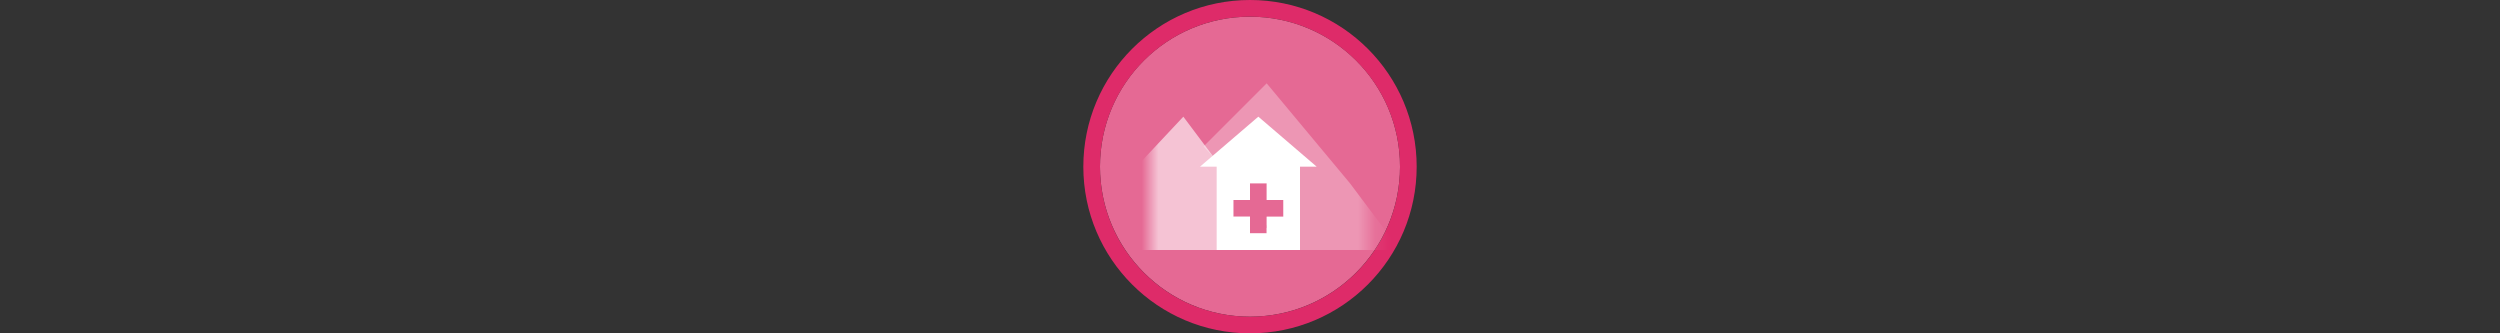
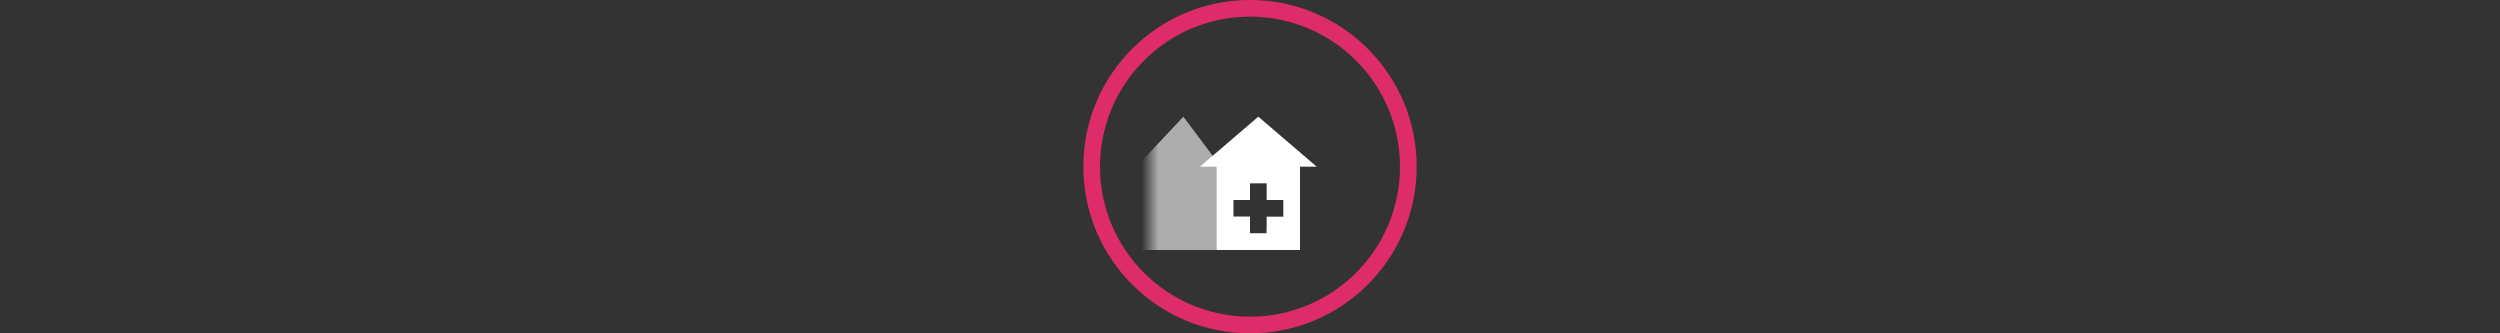
<svg xmlns="http://www.w3.org/2000/svg" xmlns:xlink="http://www.w3.org/1999/xlink" width="300" height="40" viewBox="0 0 300 40" fill="none">
  <rect x="0" y="0" width="300" height="40" fill="#333333" stroke="none" />
  <g transform="translate(130, 0) scale(2 2) ">
    <g clip-path="url(#clip0)">
-       <path opacity="0.953" d="M9.999 1C14.963 1 19 5.002 19 10C19 14.966 14.963 19 9.999 19C5.037 19 1 14.966 1 10C1 5.002 5.037 1 9.999 1Z" fill="#EE6C99" />
      <path opacity="0.95" fill-rule="evenodd" clip-rule="evenodd" d="M10 19C14.971 19 19 14.971 19 10C19 5.029 14.971 1 10 1C5.029 1 1 5.029 1 10C1 14.971 5.029 19 10 19ZM10 20C15.523 20 20 15.523 20 10C20 4.477 15.523 0 10 0C4.477 0 0 4.477 0 10C0 15.523 4.477 20 10 20Z" fill="#E72B6C" />
    </g>
    <defs>
      <clipPath id="clip0">
        <path d="M0 0H20V20H0V0Z" fill="white" />
      </clipPath>
    </defs>
  </g>%n%n
<g transform="translate(138, 8) scale(2 2) ">
    <defs>
      <filter id="filter-remove-color" x="0%" y="0%" width="100%" height="100%">
        <feColorMatrix color-interpolation-filters="sRGB" values="0 0 0 0 1 0 0 0 0 1 0 0 0 0 1 0 0 0 1 0" />
      </filter>
      <mask id="mask-0">
        <g filter="url(#filter-remove-color)">
-           <rect x="-1.2" y="-1.2" width="14.4" height="14.4" fill="rgb(0%, 0%, 0%)" fill-opacity="0.3" />
-         </g>
+           </g>
      </mask>
      <clip100Path id="clip100-0">
        <path clip100-rule="nonzero" d="M 3 1 L 12 1 L 12 11 L 3 11 Z M 3 1 " />
      </clip100Path>
      <clip100Path id="clip100-1">
        <rect x="0" y="0" width="12" height="12" />
      </clip100Path>
      <g id="source-7" clip100-path="url(#clip100-1)">
        <g clip100-path="url(#clip100-0)">
          <path fill-rule="evenodd" fill="rgb(100%, 100%, 100%)" fill-opacity="1" d="M 7 1 L 3.215 4.785 L 5.59 7.398 L 5.992 8 L 6 8 L 6 7 L 7 7 L 7 8 L 8 8 L 8 9 L 7 9 L 7 9.504 L 8 11 L 15 11 L 12 7 Z M 7 1 " />
        </g>
      </g>
      <mask id="mask-1">
        <g filter="url(#filter-remove-color)">
          <rect x="-1.2" y="-1.2" width="14.4" height="14.4" fill="rgb(0%, 0%, 0%)" fill-opacity="0.6" />
        </g>
      </mask>
      <clip100Path id="clip100-2">
        <path clip100-rule="nonzero" d="M 0 3 L 8 3 L 8 11 L 0 11 Z M 0 3 " />
      </clip100Path>
      <clip100Path id="clip100-3">
        <rect x="0" y="0" width="12" height="12" />
      </clip100Path>
      <g id="source-11" clip100-path="url(#clip100-3)">
        <g clip100-path="url(#clip100-2)">
          <path fill-rule="evenodd" fill="rgb(100%, 100%, 100%)" fill-opacity="1" d="M -5.5 11 L 2 3 L 5.75 8 L 5 8 L 5 9 L 6 9 L 6 10 L 7 10 L 7 9.668 L 8 11 Z M -5.5 11 " />
        </g>
      </g>
    </defs>
    <g mask="url(#mask-0)">
      <use xlink:href="#source-7" />
    </g>
    <g mask="url(#mask-1)">
      <use xlink:href="#source-11" />
    </g>
    <path fill-rule="evenodd" fill="rgb(100%, 100%, 100%)" fill-opacity="1" d="M 6.5 3 L 10 6 L 9 6 L 9 11 L 4 11 L 4 6 L 3 6 Z M 6 8 L 6 7 L 7 7 L 7 8 L 8 8 L 8 9 L 7 9 L 7 10 L 6 10 L 6 9 L 5 9 L 5 8 Z M 6 8 " />
  </g>%n%n</svg>